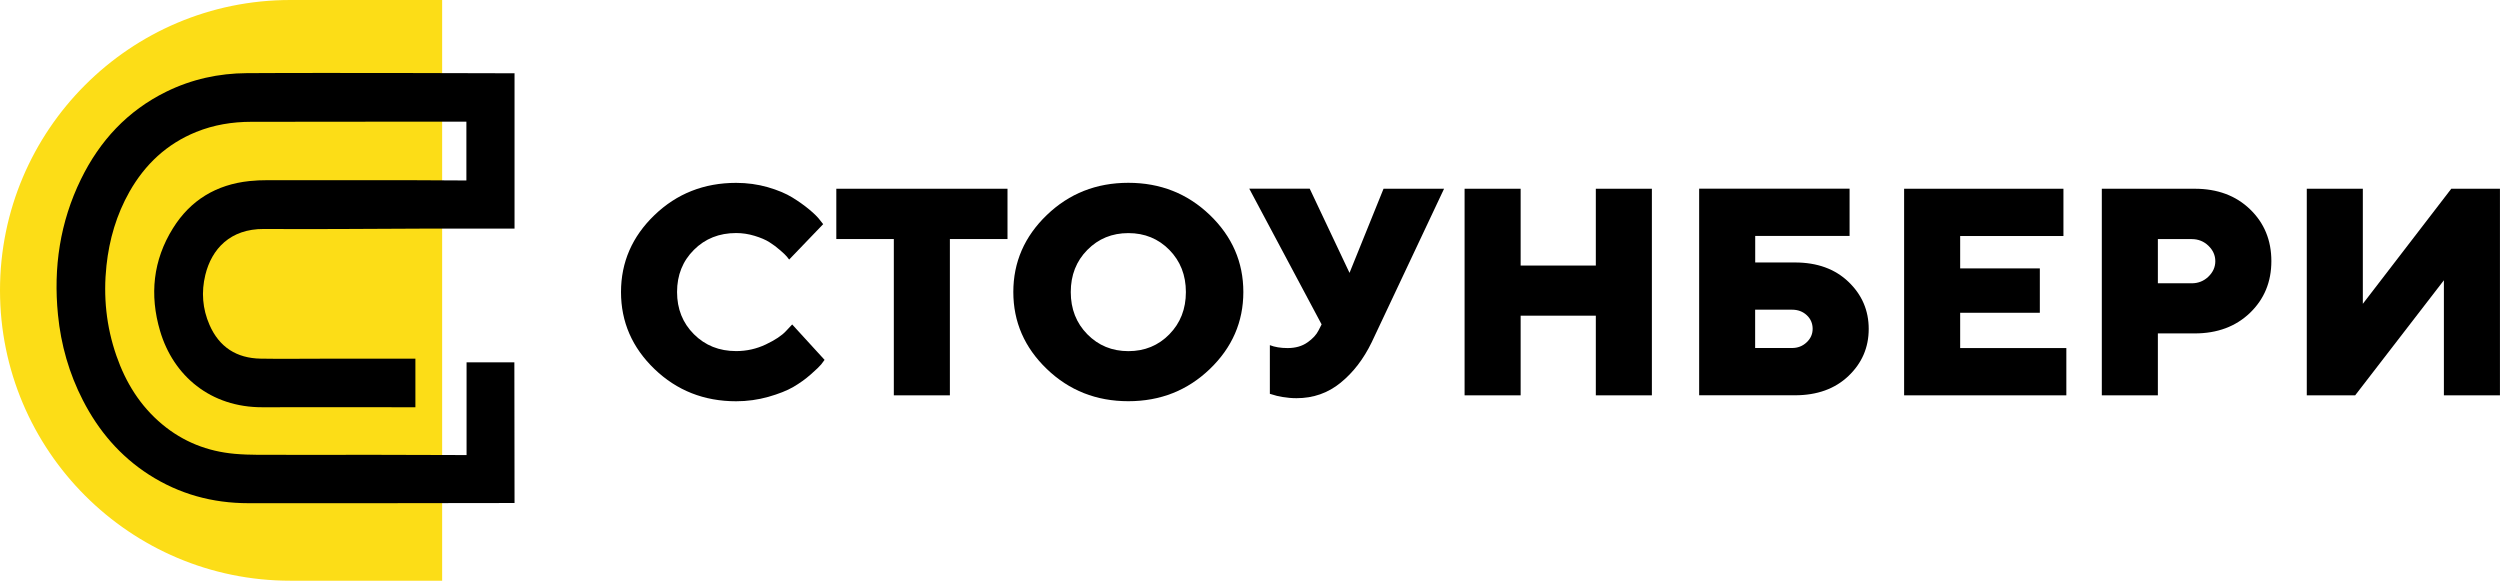
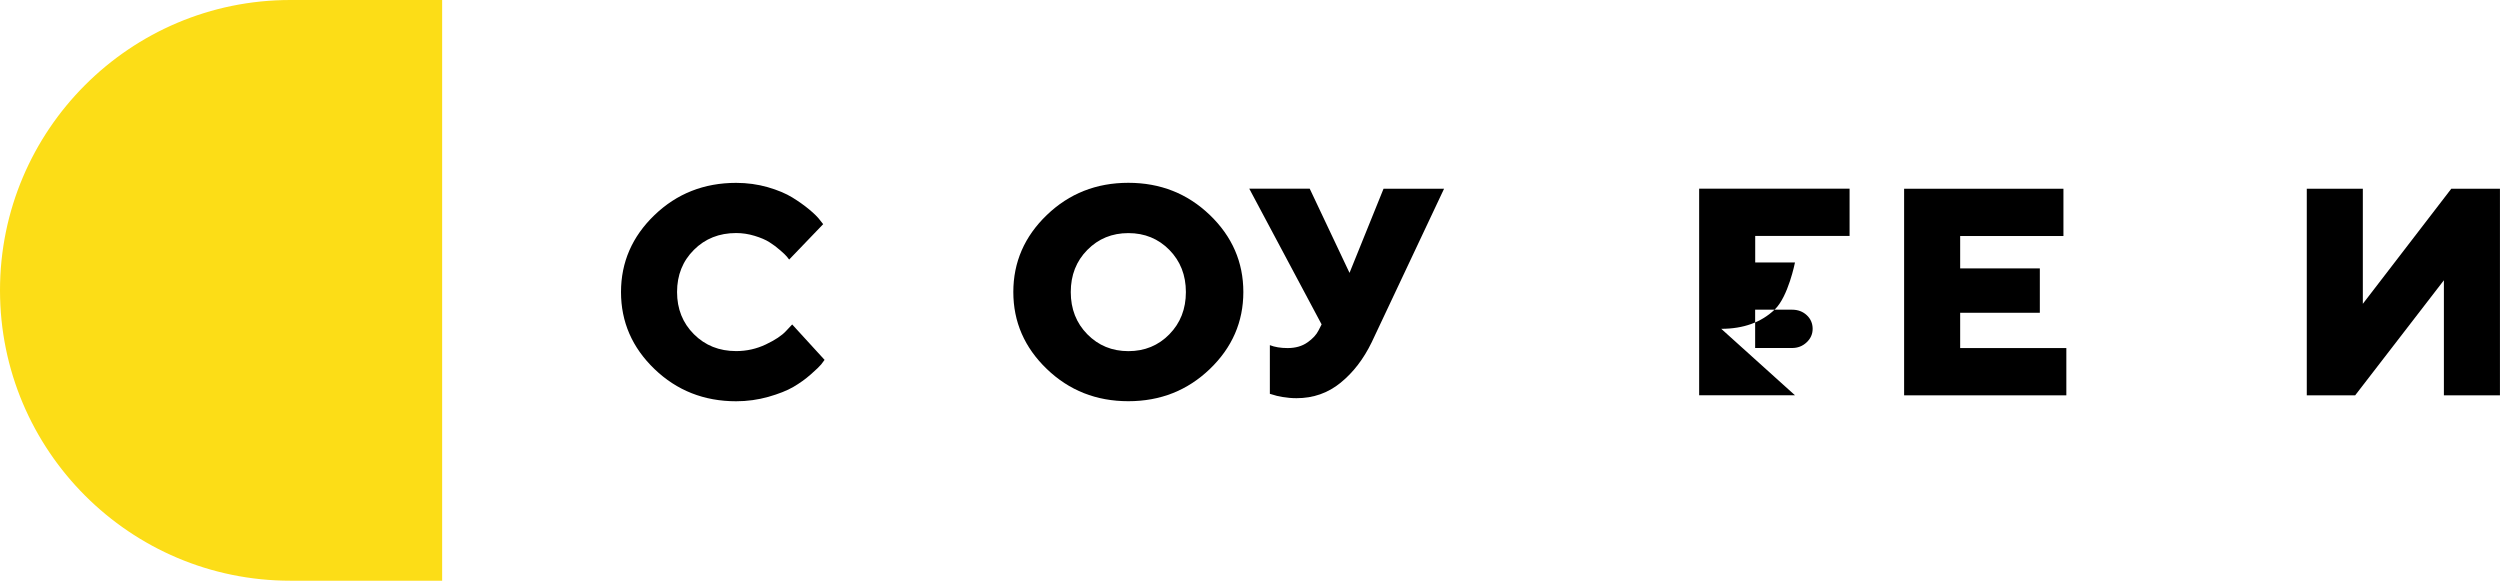
<svg xmlns="http://www.w3.org/2000/svg" id="Layer_1" data-name="Layer 1" viewBox="0 0 429.95 99.87">
  <defs>
    <style>
      .cls-1 {
        fill: #fcdd17;
      }
    </style>
  </defs>
  <path class="cls-1" d="m49.93,0h26.11v99.87h-26.11C22.37,99.87,0,77.49,0,49.93H0C0,22.37,22.37,0,49.93,0Z" />
  <g>
-     <path d="m88.49,12.65v26.67h-16.18c-8.97.03-17.94.12-26.91.06-5.81-.04-9,3.44-10.09,7.91-.71,2.93-.49,5.81.72,8.58,1.67,3.83,4.66,5.74,8.8,5.81,3.4.06,6.81.01,10.21.01,5.12,0,10.24,0,15.36,0h1.04v8.35h-1.12c-8.38,0-16.76-.03-25.15,0-8.96.04-15.36-5.4-17.64-13.12-1.83-6.19-1.22-12.16,2.22-17.67,3.01-4.84,7.47-7.51,13.15-8.11,1.03-.11,2.08-.15,3.11-.15h24.13s10.07.05,10.07.05v-10.11h-15.82s-14.12,0-21.18.02c-3.26,0-6.44.52-9.48,1.75-5.05,2.05-8.79,5.57-11.46,10.27-2.23,3.94-3.48,8.21-3.96,12.7-.57,5.31-.04,10.49,1.72,15.54,1.6,4.6,4.09,8.62,7.87,11.77,3.61,3.01,7.79,4.65,12.45,5.07,1.34.12,2.69.16,4.04.17,6.64.02,13.28,0,19.91,0,4.95,0,9.9.03,14.85.04.33,0,.66,0,1.09,0v-15.94h8.22l.03,24.19h-.88c-14.96.02-29.93.05-44.89.03-6.16,0-11.9-1.56-17.11-4.91-4.97-3.2-8.67-7.55-11.35-12.78-2.38-4.63-3.78-9.55-4.29-14.72-.81-8.12.35-15.93,3.95-23.3,3.23-6.61,8-11.78,14.68-15.06,4.37-2.15,9.02-3.16,13.85-3.19,9.48-.06,18.96-.02,28.44-.02,5.51,0,11.02.03,16.54.04.33,0,.66,0,1.07,0Z" />
    <g>
      <path d="m119.34,42.97c-1.93,1.92-2.9,4.34-2.9,7.25s.97,5.33,2.9,7.26,4.35,2.9,7.26,2.9c1.8,0,3.5-.38,5.1-1.14,1.6-.76,2.76-1.53,3.47-2.3l1.07-1.14,5.57,6.09c-.13.2-.33.46-.58.78-.26.32-.85.89-1.78,1.71-.93.82-1.94,1.54-3.02,2.17-1.08.63-2.51,1.19-4.29,1.7-1.78.5-3.62.76-5.54.76-5.52,0-10.2-1.85-14.04-5.54-3.84-3.69-5.76-8.11-5.76-13.24s1.92-9.55,5.76-13.24c3.84-3.69,8.52-5.54,14.04-5.54,1.9,0,3.71.25,5.43.74,1.72.5,3.13,1.09,4.25,1.78,1.12.69,2.09,1.39,2.92,2.08.83.69,1.43,1.29,1.8,1.78l.57.72-5.85,6.09c-.1-.13-.23-.3-.4-.51-.17-.21-.54-.57-1.14-1.09-.59-.52-1.21-.98-1.86-1.39-.64-.41-1.49-.77-2.54-1.09-1.05-.32-2.11-.48-3.18-.48-2.91,0-5.33.96-7.26,2.89Z" />
-       <path d="m143.84,32.46h29.43v8.65h-9.91v26.88h-9.64v-26.88h-9.89v-8.65Z" />
      <path d="m208.07,36.98c3.84,3.69,5.76,8.11,5.76,13.24s-1.92,9.55-5.76,13.24-8.51,5.54-14.02,5.54-10.18-1.85-14.02-5.54c-3.84-3.69-5.76-8.11-5.76-13.24s1.92-9.55,5.76-13.24c3.84-3.69,8.51-5.54,14.02-5.54s10.18,1.85,14.02,5.54Zm-21.07,6c-1.9,1.92-2.85,4.34-2.85,7.25s.95,5.33,2.85,7.26c1.9,1.93,4.25,2.9,7.06,2.9s5.16-.97,7.05-2.9c1.89-1.93,2.84-4.35,2.84-7.26s-.95-5.32-2.84-7.25c-1.89-1.92-4.24-2.89-7.05-2.89s-5.16.96-7.06,2.89Z" />
      <path d="m225.25,32.46l6.84,14.47,5.85-14.47h10.41l-12.44,26.39c-1.39,2.87-3.17,5.2-5.35,6.97-2.18,1.78-4.71,2.66-7.58,2.66-.81,0-1.6-.07-2.37-.2-.77-.13-1.33-.26-1.7-.4l-.52-.15v-8.37c.84.33,1.86.5,3.05.5,1.35,0,2.49-.32,3.41-.97.92-.64,1.56-1.34,1.92-2.08l.52-1.02-12.44-23.34h10.41Z" />
-       <path d="m284.09,32.46v35.53h-9.64v-13.7h-12.93v13.7h-9.64v-35.53h9.64v13.21h12.93v-13.21h9.64Z" />
-       <path d="m308.7,67.98h-16.48v-35.53h25.87v8.13h-16.23v4.56h6.84c3.82,0,6.88,1.11,9.2,3.33,2.32,2.22,3.48,4.92,3.48,8.1s-1.16,5.88-3.48,8.09c-2.32,2.21-5.39,3.32-9.2,3.32Zm-6.84-8.13h6.34c.97,0,1.81-.32,2.5-.97.69-.64,1.04-1.42,1.04-2.33s-.34-1.73-1.02-2.35c-.68-.63-1.52-.94-2.53-.94h-6.34v6.59Z" />
+       <path d="m308.7,67.98h-16.48v-35.53h25.87v8.13h-16.23v4.56h6.84s-1.16,5.88-3.48,8.09c-2.32,2.21-5.39,3.32-9.2,3.32Zm-6.84-8.13h6.34c.97,0,1.81-.32,2.5-.97.69-.64,1.04-1.42,1.04-2.33s-.34-1.73-1.02-2.35c-.68-.63-1.52-.94-2.53-.94h-6.34v6.59Z" />
      <path d="m337.11,59.86h18.26v8.13h-27.9v-35.53h27.4v8.13h-17.76v5.57h13.7v7.63h-13.7v6.07Z" />
-       <path d="m361.47,32.46h15.98c3.9,0,7.07,1.18,9.51,3.53s3.67,5.32,3.67,8.91-1.23,6.55-3.68,8.91c-2.45,2.35-5.62,3.53-9.5,3.53h-6.34v10.65h-9.64v-35.53Zm15.46,8.65h-5.82v7.61h5.82c1.12,0,2.08-.38,2.87-1.14.79-.76,1.19-1.65,1.19-2.66s-.4-1.9-1.19-2.66-1.75-1.14-2.87-1.14Z" />
      <path d="m396.72,32.46h9.64v19.79l15.21-19.79h8.37v35.53h-9.64v-19.79l-15.26,19.79h-8.32v-35.53Z" />
    </g>
  </g>
</svg>